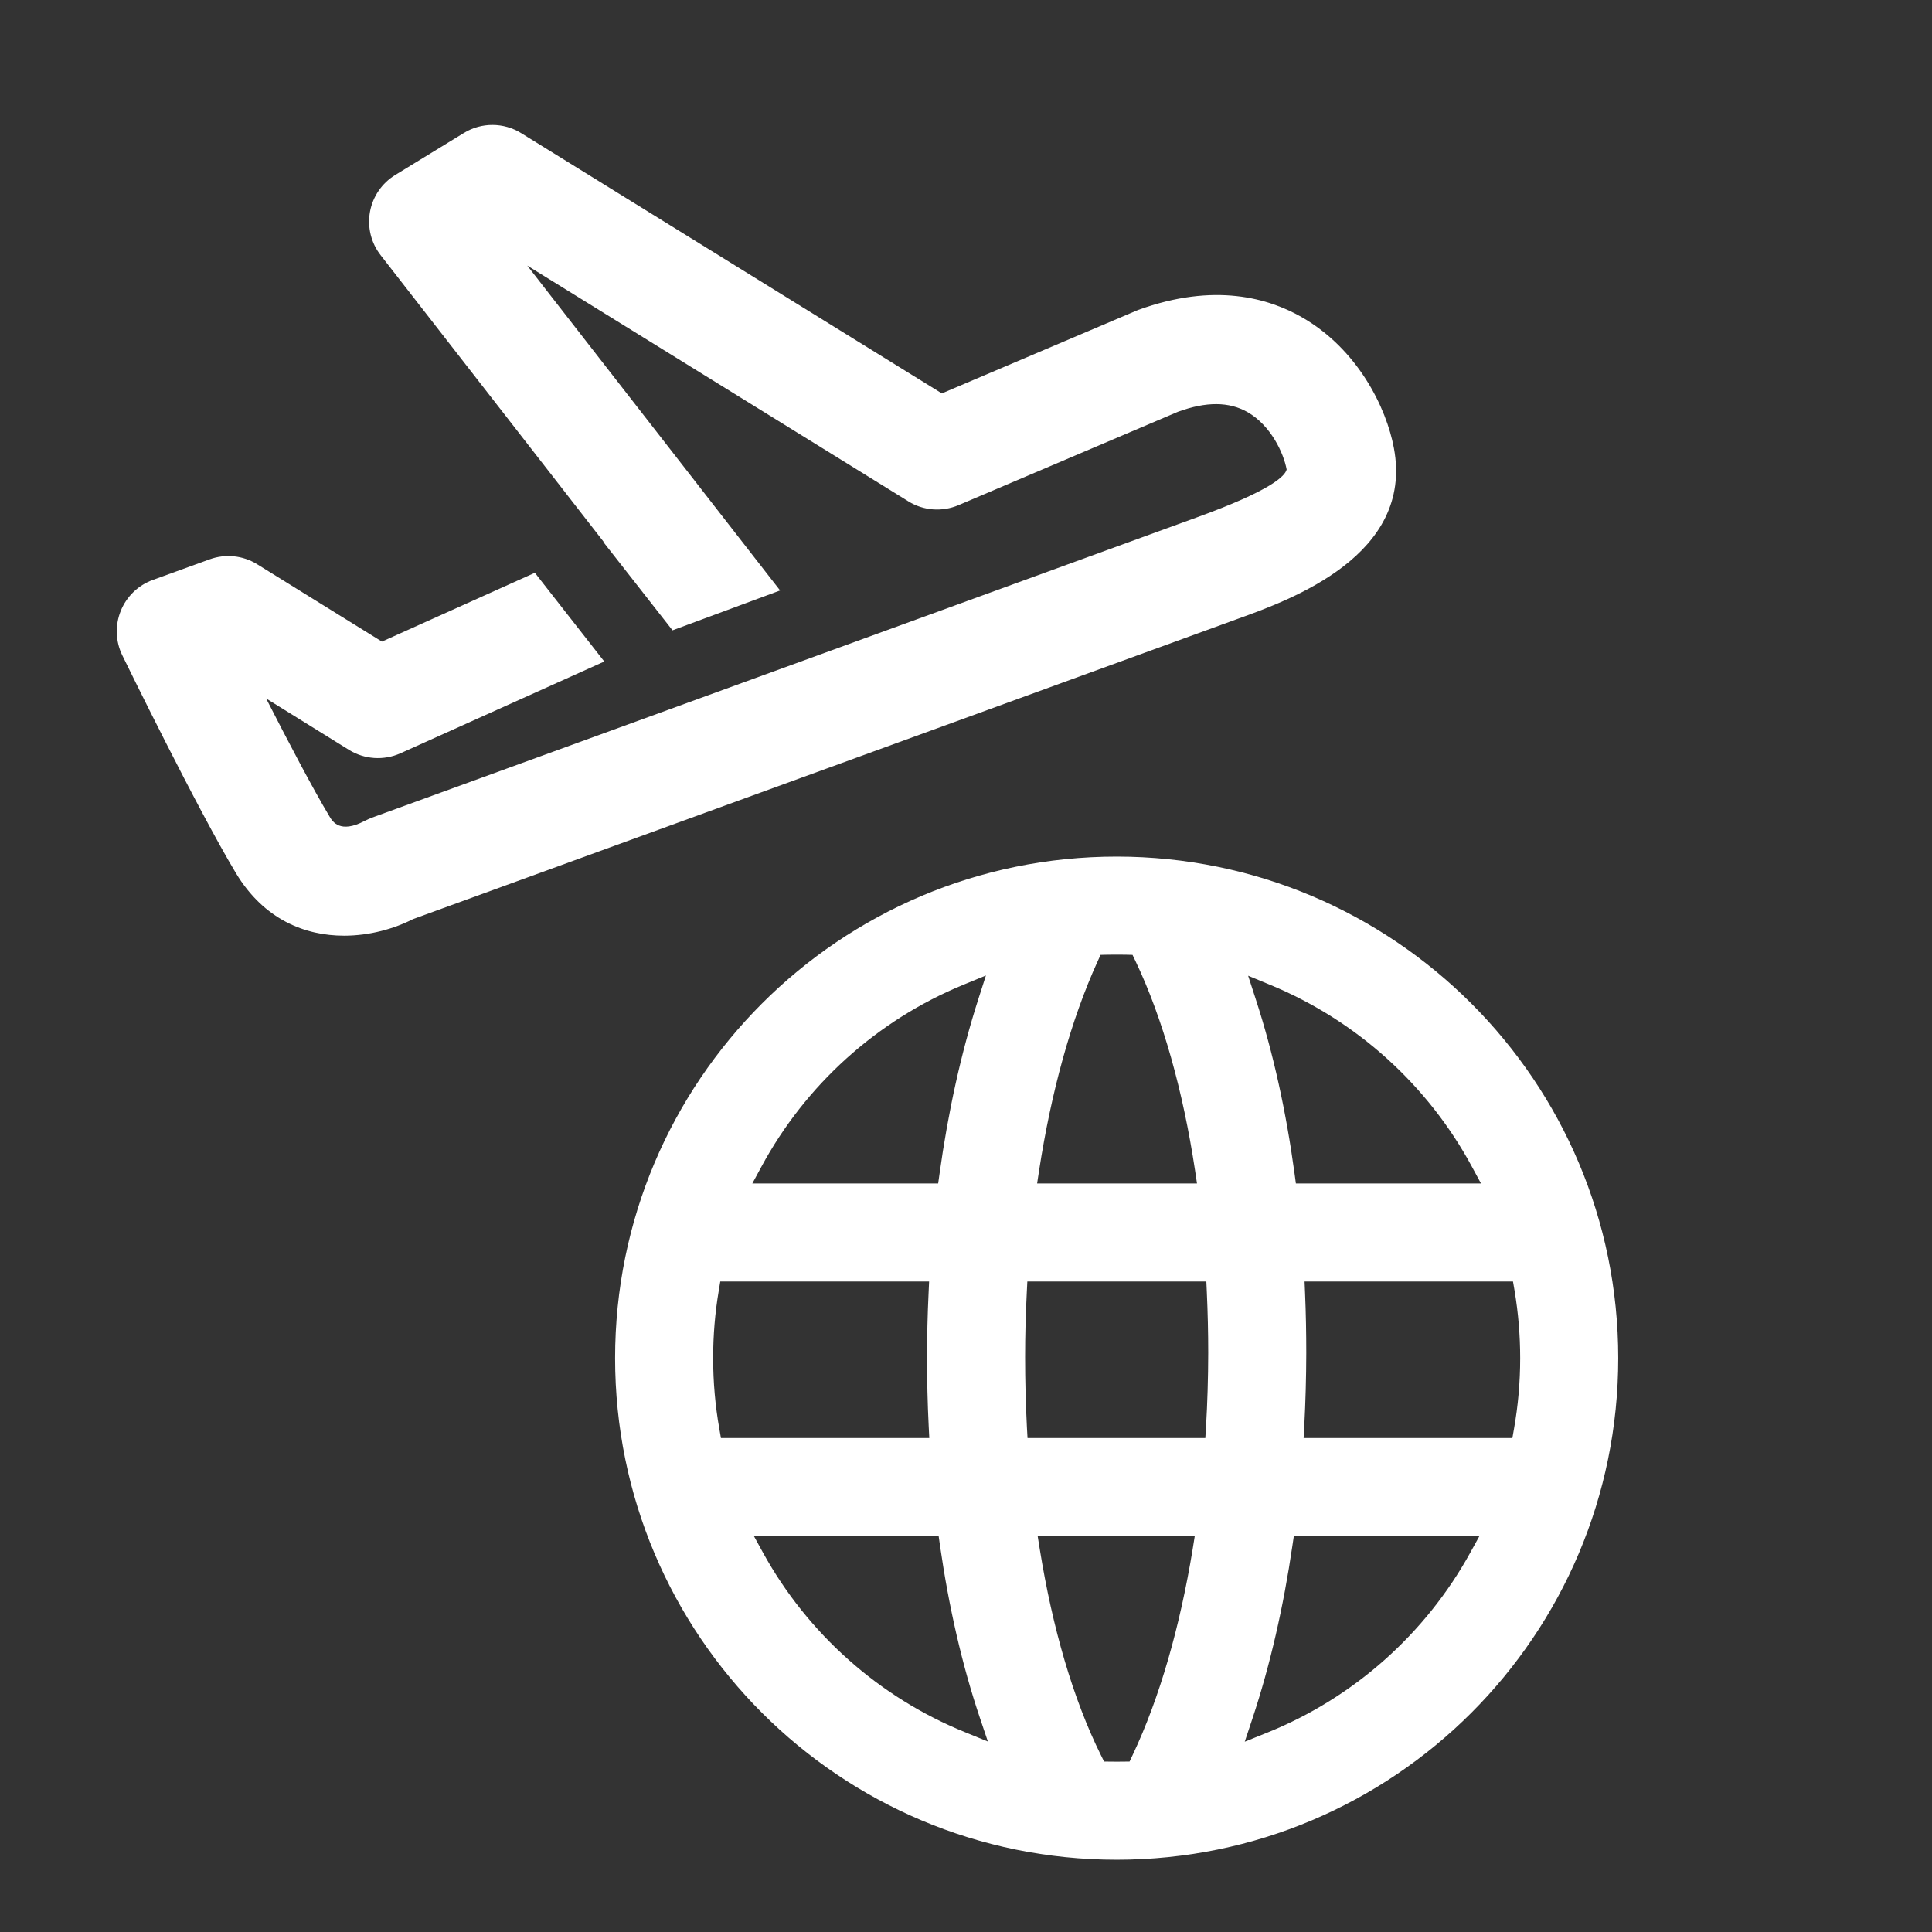
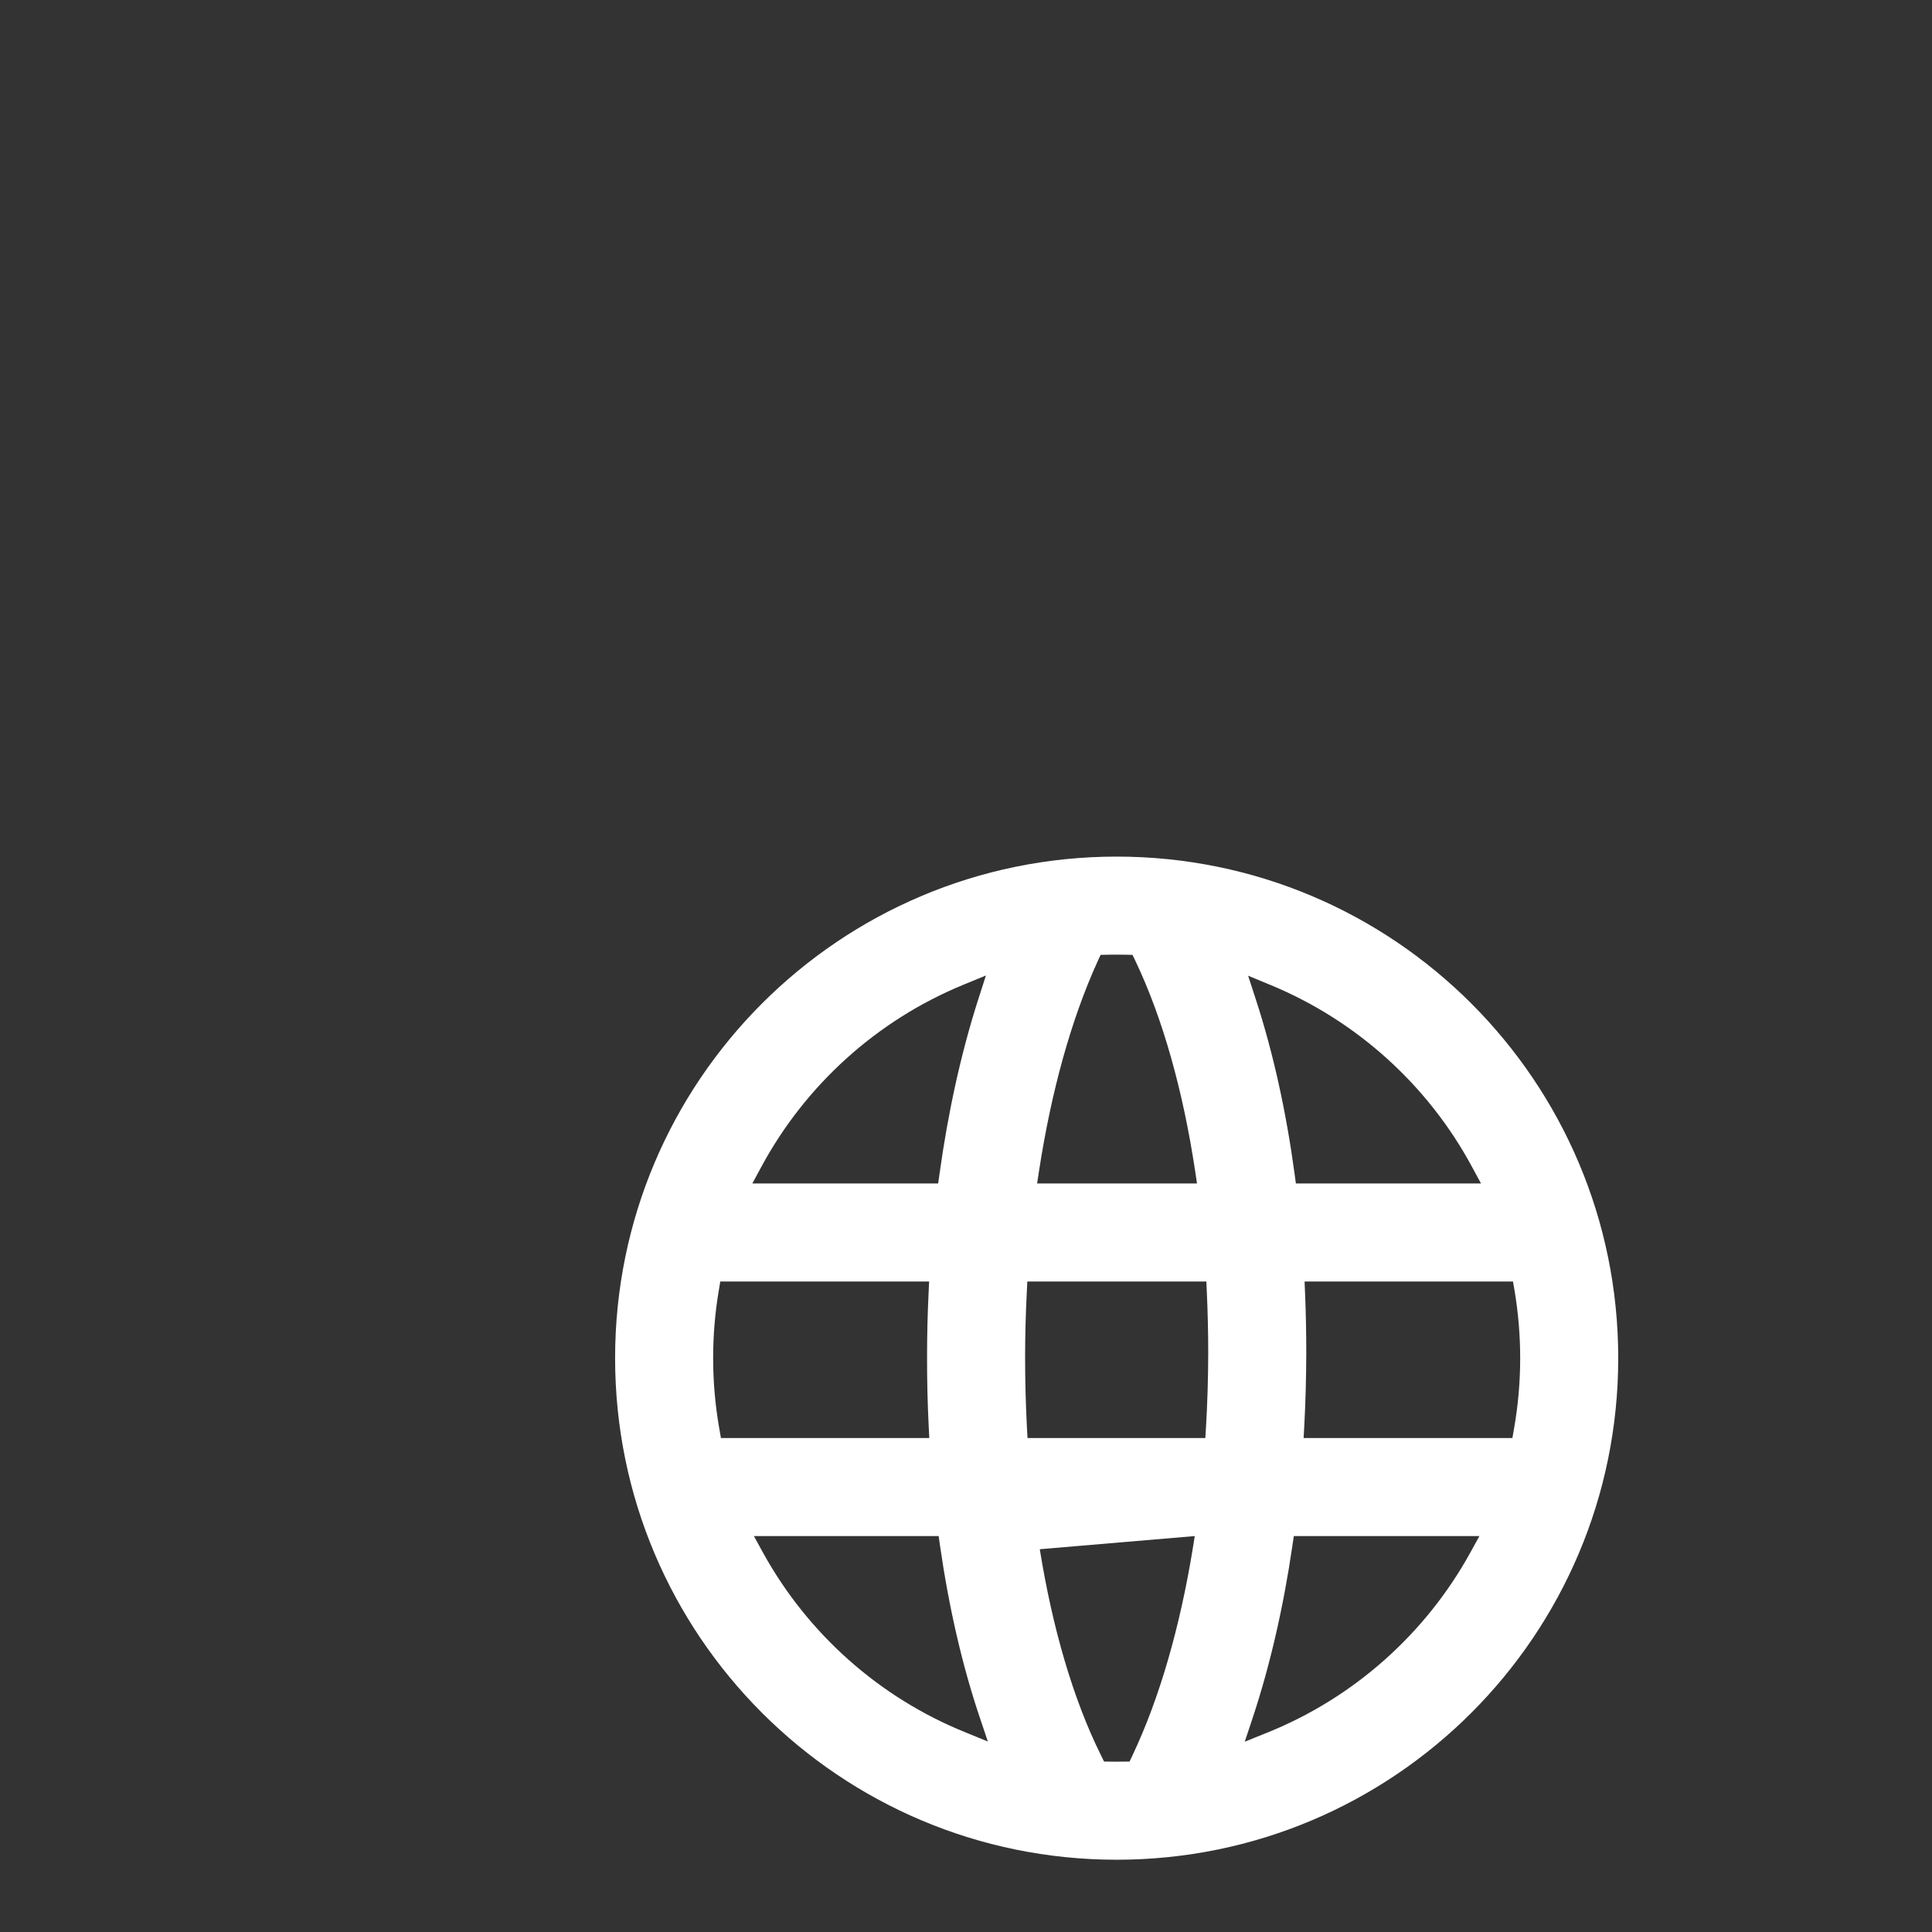
<svg xmlns="http://www.w3.org/2000/svg" width="32" height="32" viewBox="0 0 32 32" fill="none">
  <rect x="0" y="0" width="32" height="32" fill="#333333" stroke="none" />
-   <path fill-rule="evenodd" clip-rule="evenodd" d="M21.561 5.253C21.021 4.944 20.122 4.671 18.848 5.135L15.6 6.516L8.632 2.205C8.342 2.025 7.974 2.024 7.684 2.202L6.547 2.898C6.327 3.032 6.174 3.254 6.128 3.508C6.082 3.762 6.146 4.024 6.305 4.227L9.999 8.975L9.994 8.978L11.139 10.44L12.921 9.78L8.733 4.399L15.044 8.303C15.293 8.459 15.604 8.482 15.876 8.367L19.512 6.82C19.98 6.649 20.357 6.652 20.663 6.826C21.05 7.048 21.261 7.504 21.311 7.777C21.285 7.881 21.069 8.118 19.819 8.571L6.163 13.542C6.125 13.556 6.076 13.579 6.04 13.597C5.632 13.812 5.508 13.607 5.461 13.529C5.18 13.061 4.768 12.274 4.408 11.569L5.781 12.421C6.037 12.579 6.355 12.6 6.63 12.478L10.009 10.957L8.859 9.487L6.326 10.627L4.26 9.346C4.024 9.199 3.733 9.17 3.473 9.264L2.53 9.606C2.289 9.693 2.096 9.88 2 10.118C1.904 10.357 1.913 10.624 2.026 10.855C2.076 10.958 3.267 13.396 3.909 14.464C4.374 15.234 5.056 15.498 5.699 15.498C6.123 15.498 6.529 15.383 6.842 15.223L13.69 12.73C13.704 12.726 13.716 12.721 13.729 12.716L20.517 10.244C21.386 9.931 23.418 9.194 23.088 7.425C22.965 6.755 22.489 5.783 21.561 5.253" fill="white" />
-   <path fill-rule="evenodd" clip-rule="evenodd" d="M10.188 22.495C10.188 17.907 13.907 14.188 18.495 14.188C23.084 14.188 26.803 17.907 26.803 22.495C26.803 27.084 23.084 30.803 18.495 30.803C13.907 30.803 10.188 27.084 10.188 22.495ZM18.495 15.812C18.446 15.812 18.396 15.812 18.347 15.813L18.229 15.816L18.18 15.923C17.737 16.896 17.411 18.09 17.211 19.385L17.178 19.602H19.826L19.794 19.386C19.595 18.075 19.264 16.878 18.808 15.92L18.758 15.816L18.642 15.813C18.593 15.812 18.544 15.812 18.495 15.812ZM16.206 16.543L16.33 16.157L15.956 16.311C14.523 16.9 13.341 17.972 12.611 19.325L12.461 19.602H15.539L15.562 19.439C15.703 18.423 15.917 17.442 16.206 16.543ZM21.05 16.317L20.673 16.161L20.799 16.549C21.091 17.443 21.304 18.422 21.442 19.439L21.464 19.602H24.53L24.38 19.325C23.653 17.977 22.476 16.908 21.05 16.317ZM15.389 21.226H11.93L11.904 21.383C11.843 21.745 11.812 22.116 11.812 22.495C11.812 22.893 11.847 23.284 11.914 23.663L11.941 23.818H15.392L15.382 23.621C15.363 23.239 15.354 22.855 15.355 22.474C15.355 22.124 15.363 21.773 15.38 21.422L15.389 21.226ZM19.981 21.226H17.016L17.007 21.404C16.989 21.759 16.979 22.116 16.979 22.476C16.979 22.867 16.989 23.256 17.009 23.64L17.019 23.818H19.964L19.975 23.641C19.999 23.234 20.011 22.822 20.012 22.409C20.012 22.072 20.004 21.737 19.989 21.405L19.981 21.226ZM25.06 21.226H21.608L21.616 21.422C21.63 21.751 21.636 22.082 21.636 22.411C21.635 22.813 21.624 23.217 21.603 23.62L21.592 23.818H25.05L25.077 23.663C25.144 23.284 25.179 22.893 25.179 22.495C25.179 22.116 25.147 21.745 25.087 21.383L25.06 21.226ZM15.547 25.442H12.487L12.64 25.721C13.377 27.056 14.557 28.112 15.983 28.69L16.362 28.845L16.231 28.456C15.934 27.577 15.715 26.61 15.57 25.604L15.547 25.442ZM19.789 25.442H17.187L17.222 25.66C17.431 26.957 17.771 28.137 18.236 29.074L18.287 29.177L18.402 29.178C18.433 29.179 18.464 29.179 18.495 29.179C18.528 29.179 18.56 29.179 18.592 29.178L18.709 29.177L18.759 29.071C19.21 28.118 19.544 26.942 19.754 25.661L19.789 25.442ZM24.504 25.442H21.43L21.406 25.603C21.259 26.609 21.039 27.578 20.745 28.463L20.617 28.848L20.994 28.696C22.425 28.119 23.611 27.06 24.35 25.721L24.504 25.442Z" fill="white" />
+   <path fill-rule="evenodd" clip-rule="evenodd" d="M10.188 22.495C10.188 17.907 13.907 14.188 18.495 14.188C23.084 14.188 26.803 17.907 26.803 22.495C26.803 27.084 23.084 30.803 18.495 30.803C13.907 30.803 10.188 27.084 10.188 22.495ZM18.495 15.812C18.446 15.812 18.396 15.812 18.347 15.813L18.229 15.816L18.18 15.923C17.737 16.896 17.411 18.09 17.211 19.385L17.178 19.602H19.826L19.794 19.386C19.595 18.075 19.264 16.878 18.808 15.92L18.758 15.816L18.642 15.813C18.593 15.812 18.544 15.812 18.495 15.812ZM16.206 16.543L16.33 16.157L15.956 16.311C14.523 16.9 13.341 17.972 12.611 19.325L12.461 19.602H15.539L15.562 19.439C15.703 18.423 15.917 17.442 16.206 16.543ZM21.05 16.317L20.673 16.161L20.799 16.549C21.091 17.443 21.304 18.422 21.442 19.439L21.464 19.602H24.53L24.38 19.325C23.653 17.977 22.476 16.908 21.05 16.317ZM15.389 21.226H11.93L11.904 21.383C11.843 21.745 11.812 22.116 11.812 22.495C11.812 22.893 11.847 23.284 11.914 23.663L11.941 23.818H15.392L15.382 23.621C15.363 23.239 15.354 22.855 15.355 22.474C15.355 22.124 15.363 21.773 15.38 21.422L15.389 21.226ZM19.981 21.226H17.016L17.007 21.404C16.989 21.759 16.979 22.116 16.979 22.476C16.979 22.867 16.989 23.256 17.009 23.64L17.019 23.818H19.964L19.975 23.641C19.999 23.234 20.011 22.822 20.012 22.409C20.012 22.072 20.004 21.737 19.989 21.405L19.981 21.226ZM25.06 21.226H21.608L21.616 21.422C21.63 21.751 21.636 22.082 21.636 22.411C21.635 22.813 21.624 23.217 21.603 23.62L21.592 23.818H25.05L25.077 23.663C25.144 23.284 25.179 22.893 25.179 22.495C25.179 22.116 25.147 21.745 25.087 21.383L25.06 21.226ZM15.547 25.442H12.487L12.64 25.721C13.377 27.056 14.557 28.112 15.983 28.69L16.362 28.845L16.231 28.456C15.934 27.577 15.715 26.61 15.57 25.604L15.547 25.442ZM19.789 25.442L17.222 25.66C17.431 26.957 17.771 28.137 18.236 29.074L18.287 29.177L18.402 29.178C18.433 29.179 18.464 29.179 18.495 29.179C18.528 29.179 18.56 29.179 18.592 29.178L18.709 29.177L18.759 29.071C19.21 28.118 19.544 26.942 19.754 25.661L19.789 25.442ZM24.504 25.442H21.43L21.406 25.603C21.259 26.609 21.039 27.578 20.745 28.463L20.617 28.848L20.994 28.696C22.425 28.119 23.611 27.06 24.35 25.721L24.504 25.442Z" fill="white" />
</svg>